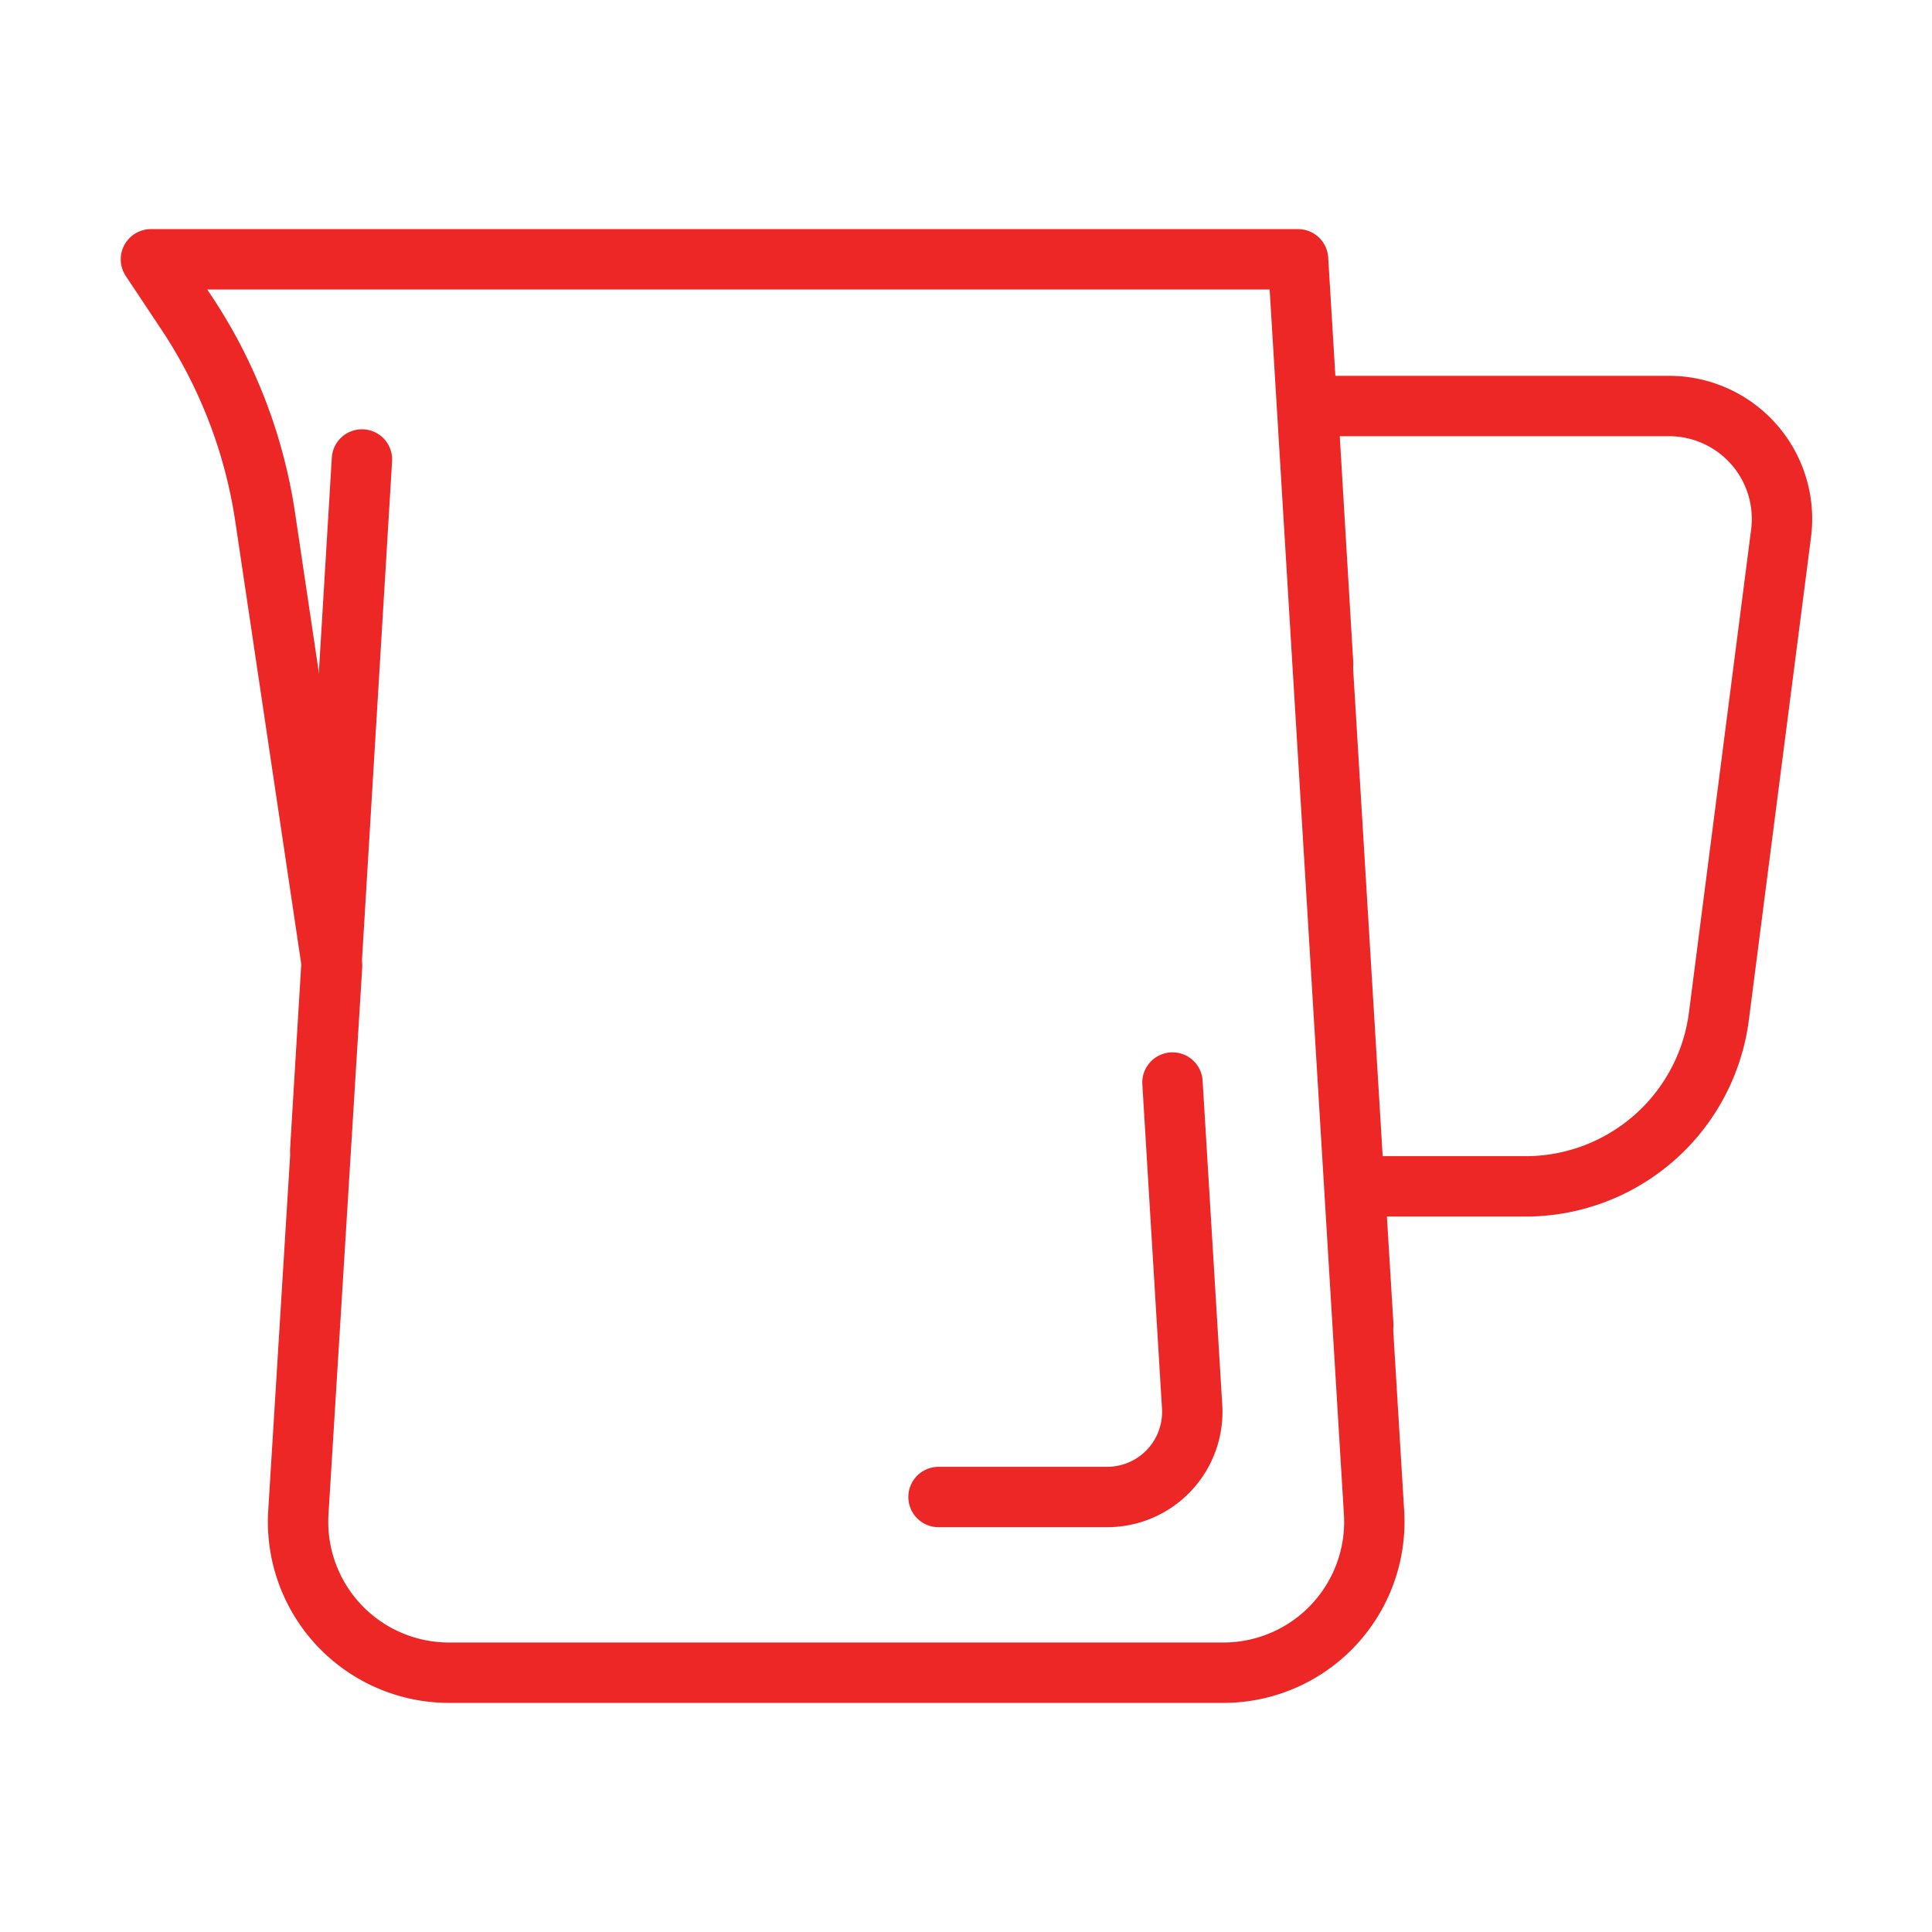
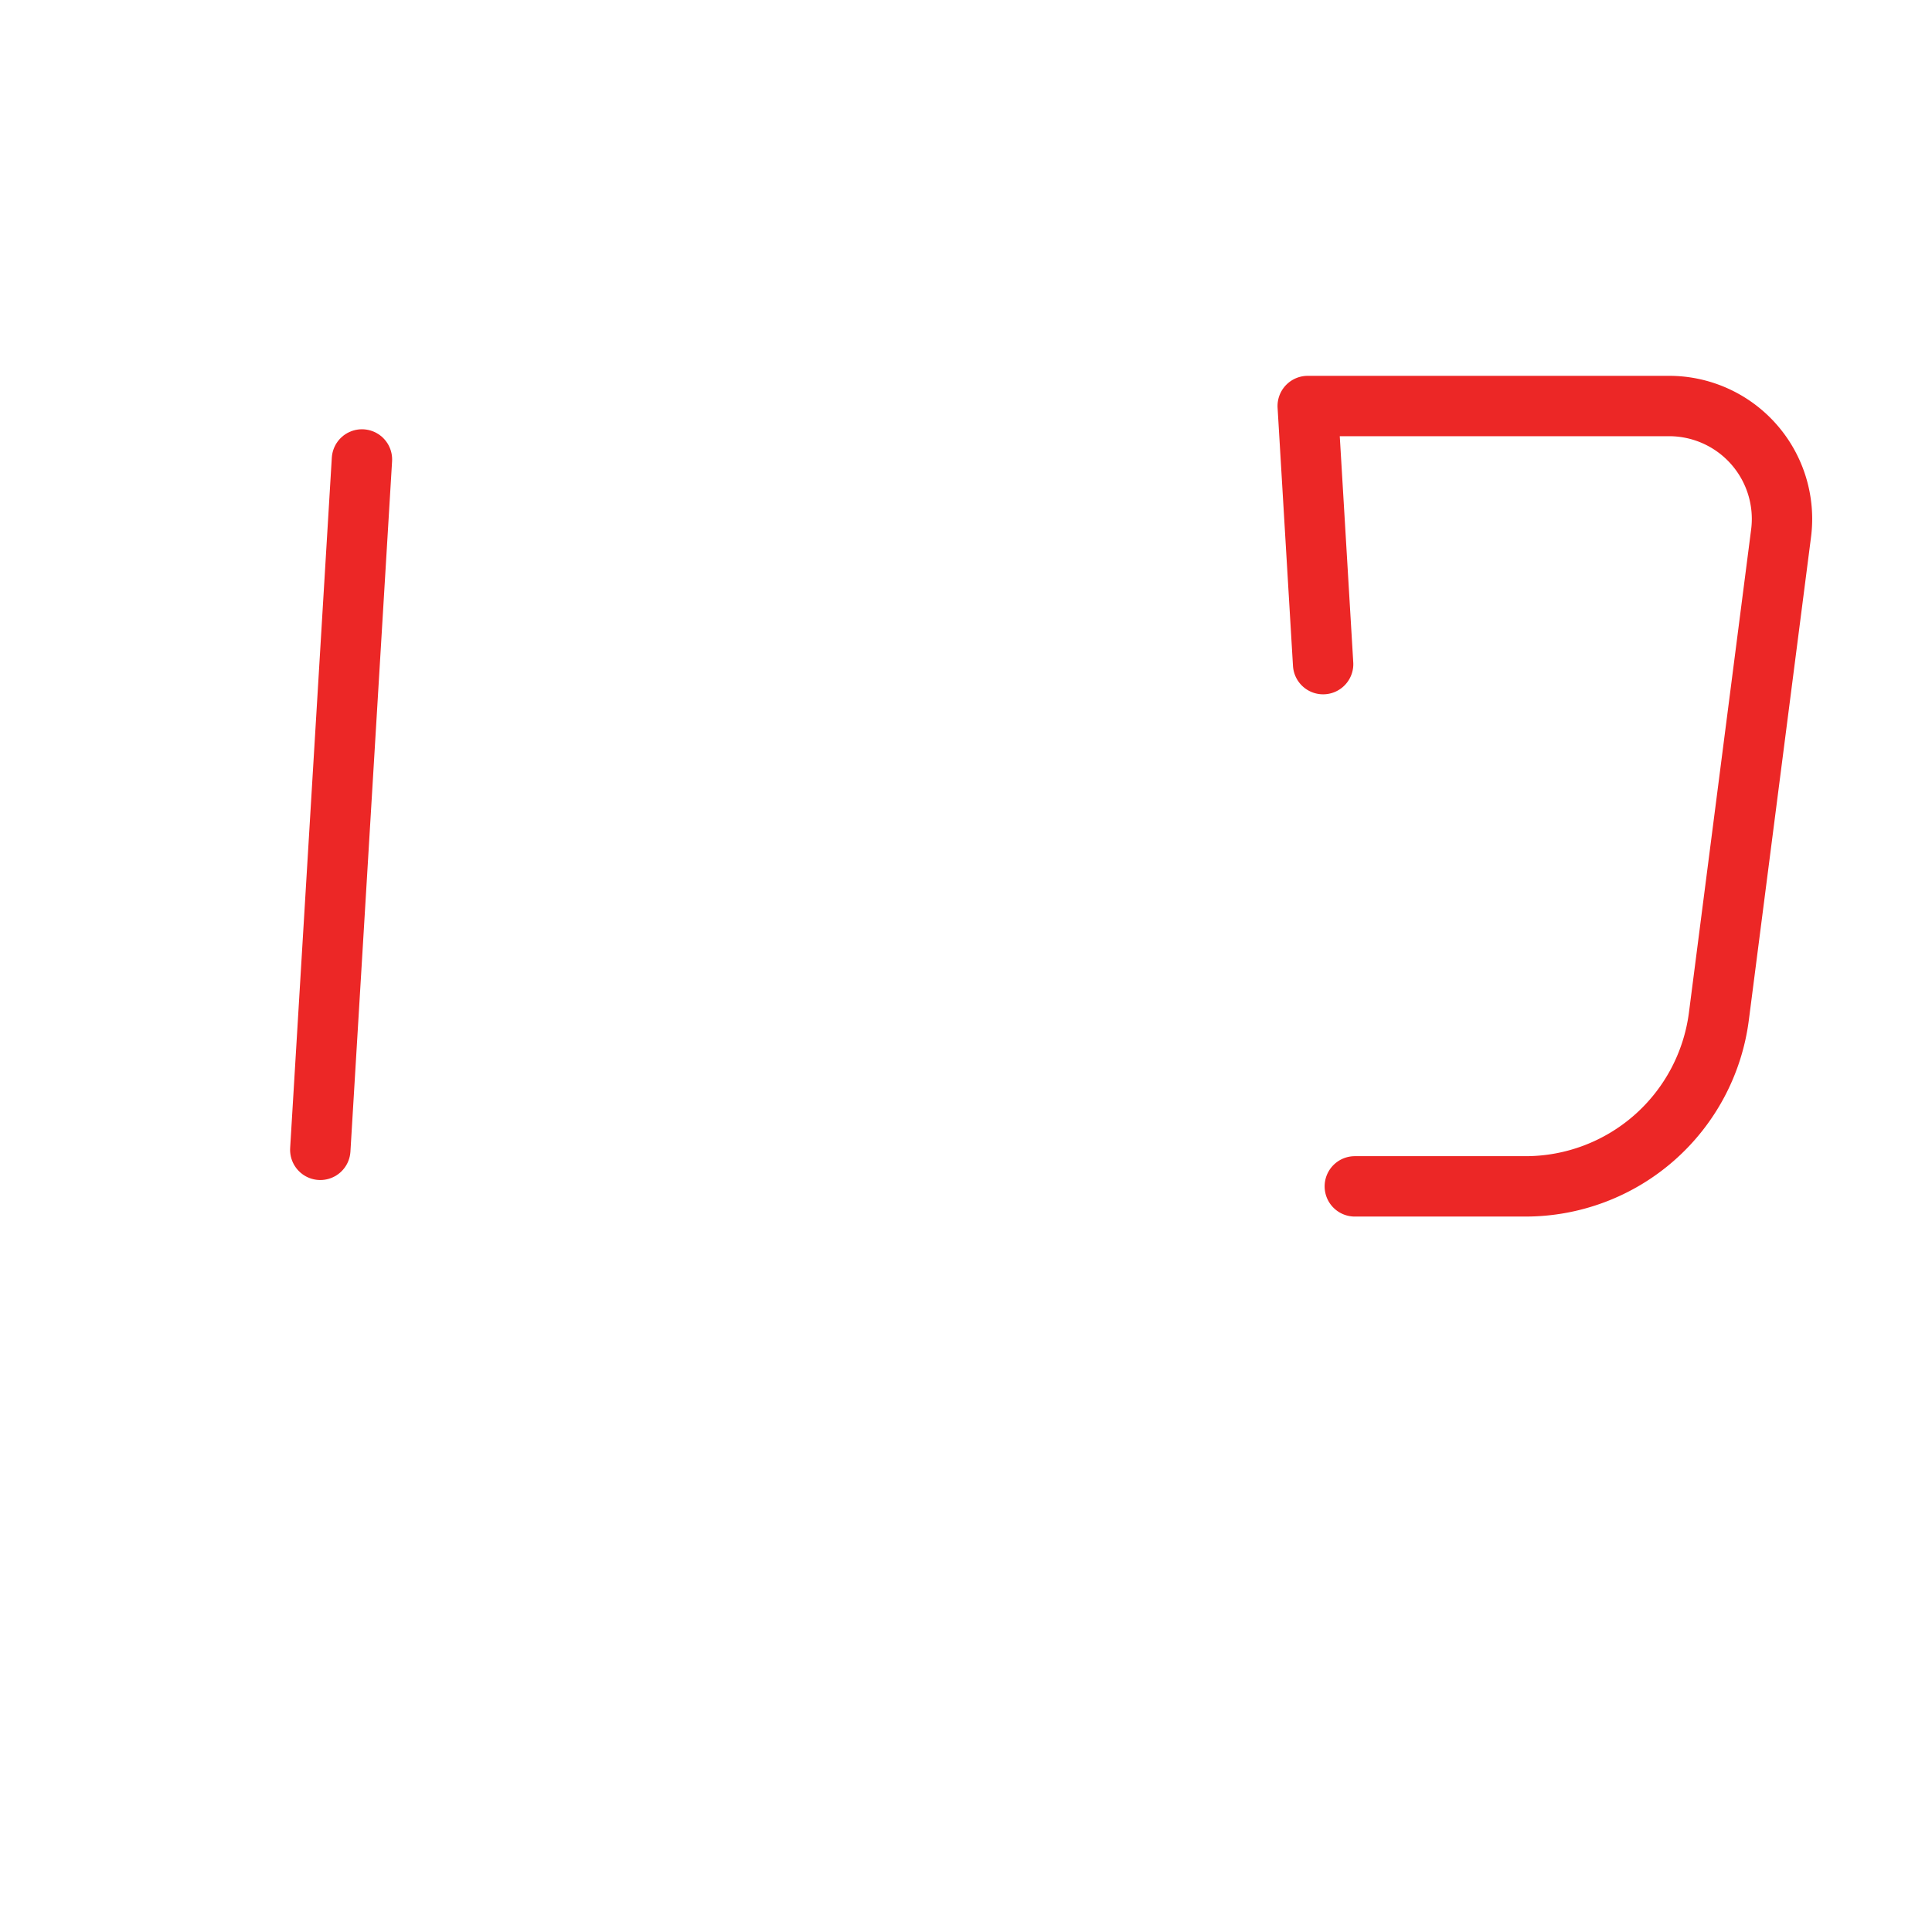
<svg xmlns="http://www.w3.org/2000/svg" id="Layer_1" data-name="Layer 1" viewBox="0 0 64 64">
  <defs>
    <style>.cls-1{fill:none;stroke:#ec2726;stroke-linecap:round;stroke-linejoin:round;stroke-width:2px;}</style>
  </defs>
-   <path class="cls-1" d="M43,8.59l2.52,41.57a5,5,0,0,1-4.95,5.25H14.82a5,5,0,0,1-4.94-5.25L11,32,8.79,17.17a16.66,16.66,0,0,0-2.64-6.85L5,8.59H43Z" />
-   <path class="cls-1" d="M38.84,35.86l.65,10.73a2.82,2.82,0,0,1-2.82,3H31.09" />
  <line class="cls-1" x1="10.61" y1="38.09" x2="11.99" y2="15.22" />
-   <path class="cls-1" d="M43.83,22l-.51-8.55H55.26A3.74,3.74,0,0,1,59,17.67l-2.06,16a6.46,6.46,0,0,1-6.41,5.63H44.88l.28,4.59" />
+   <path class="cls-1" d="M43.83,22l-.51-8.55H55.26A3.74,3.74,0,0,1,59,17.67l-2.06,16a6.46,6.46,0,0,1-6.41,5.63H44.88" />
</svg>